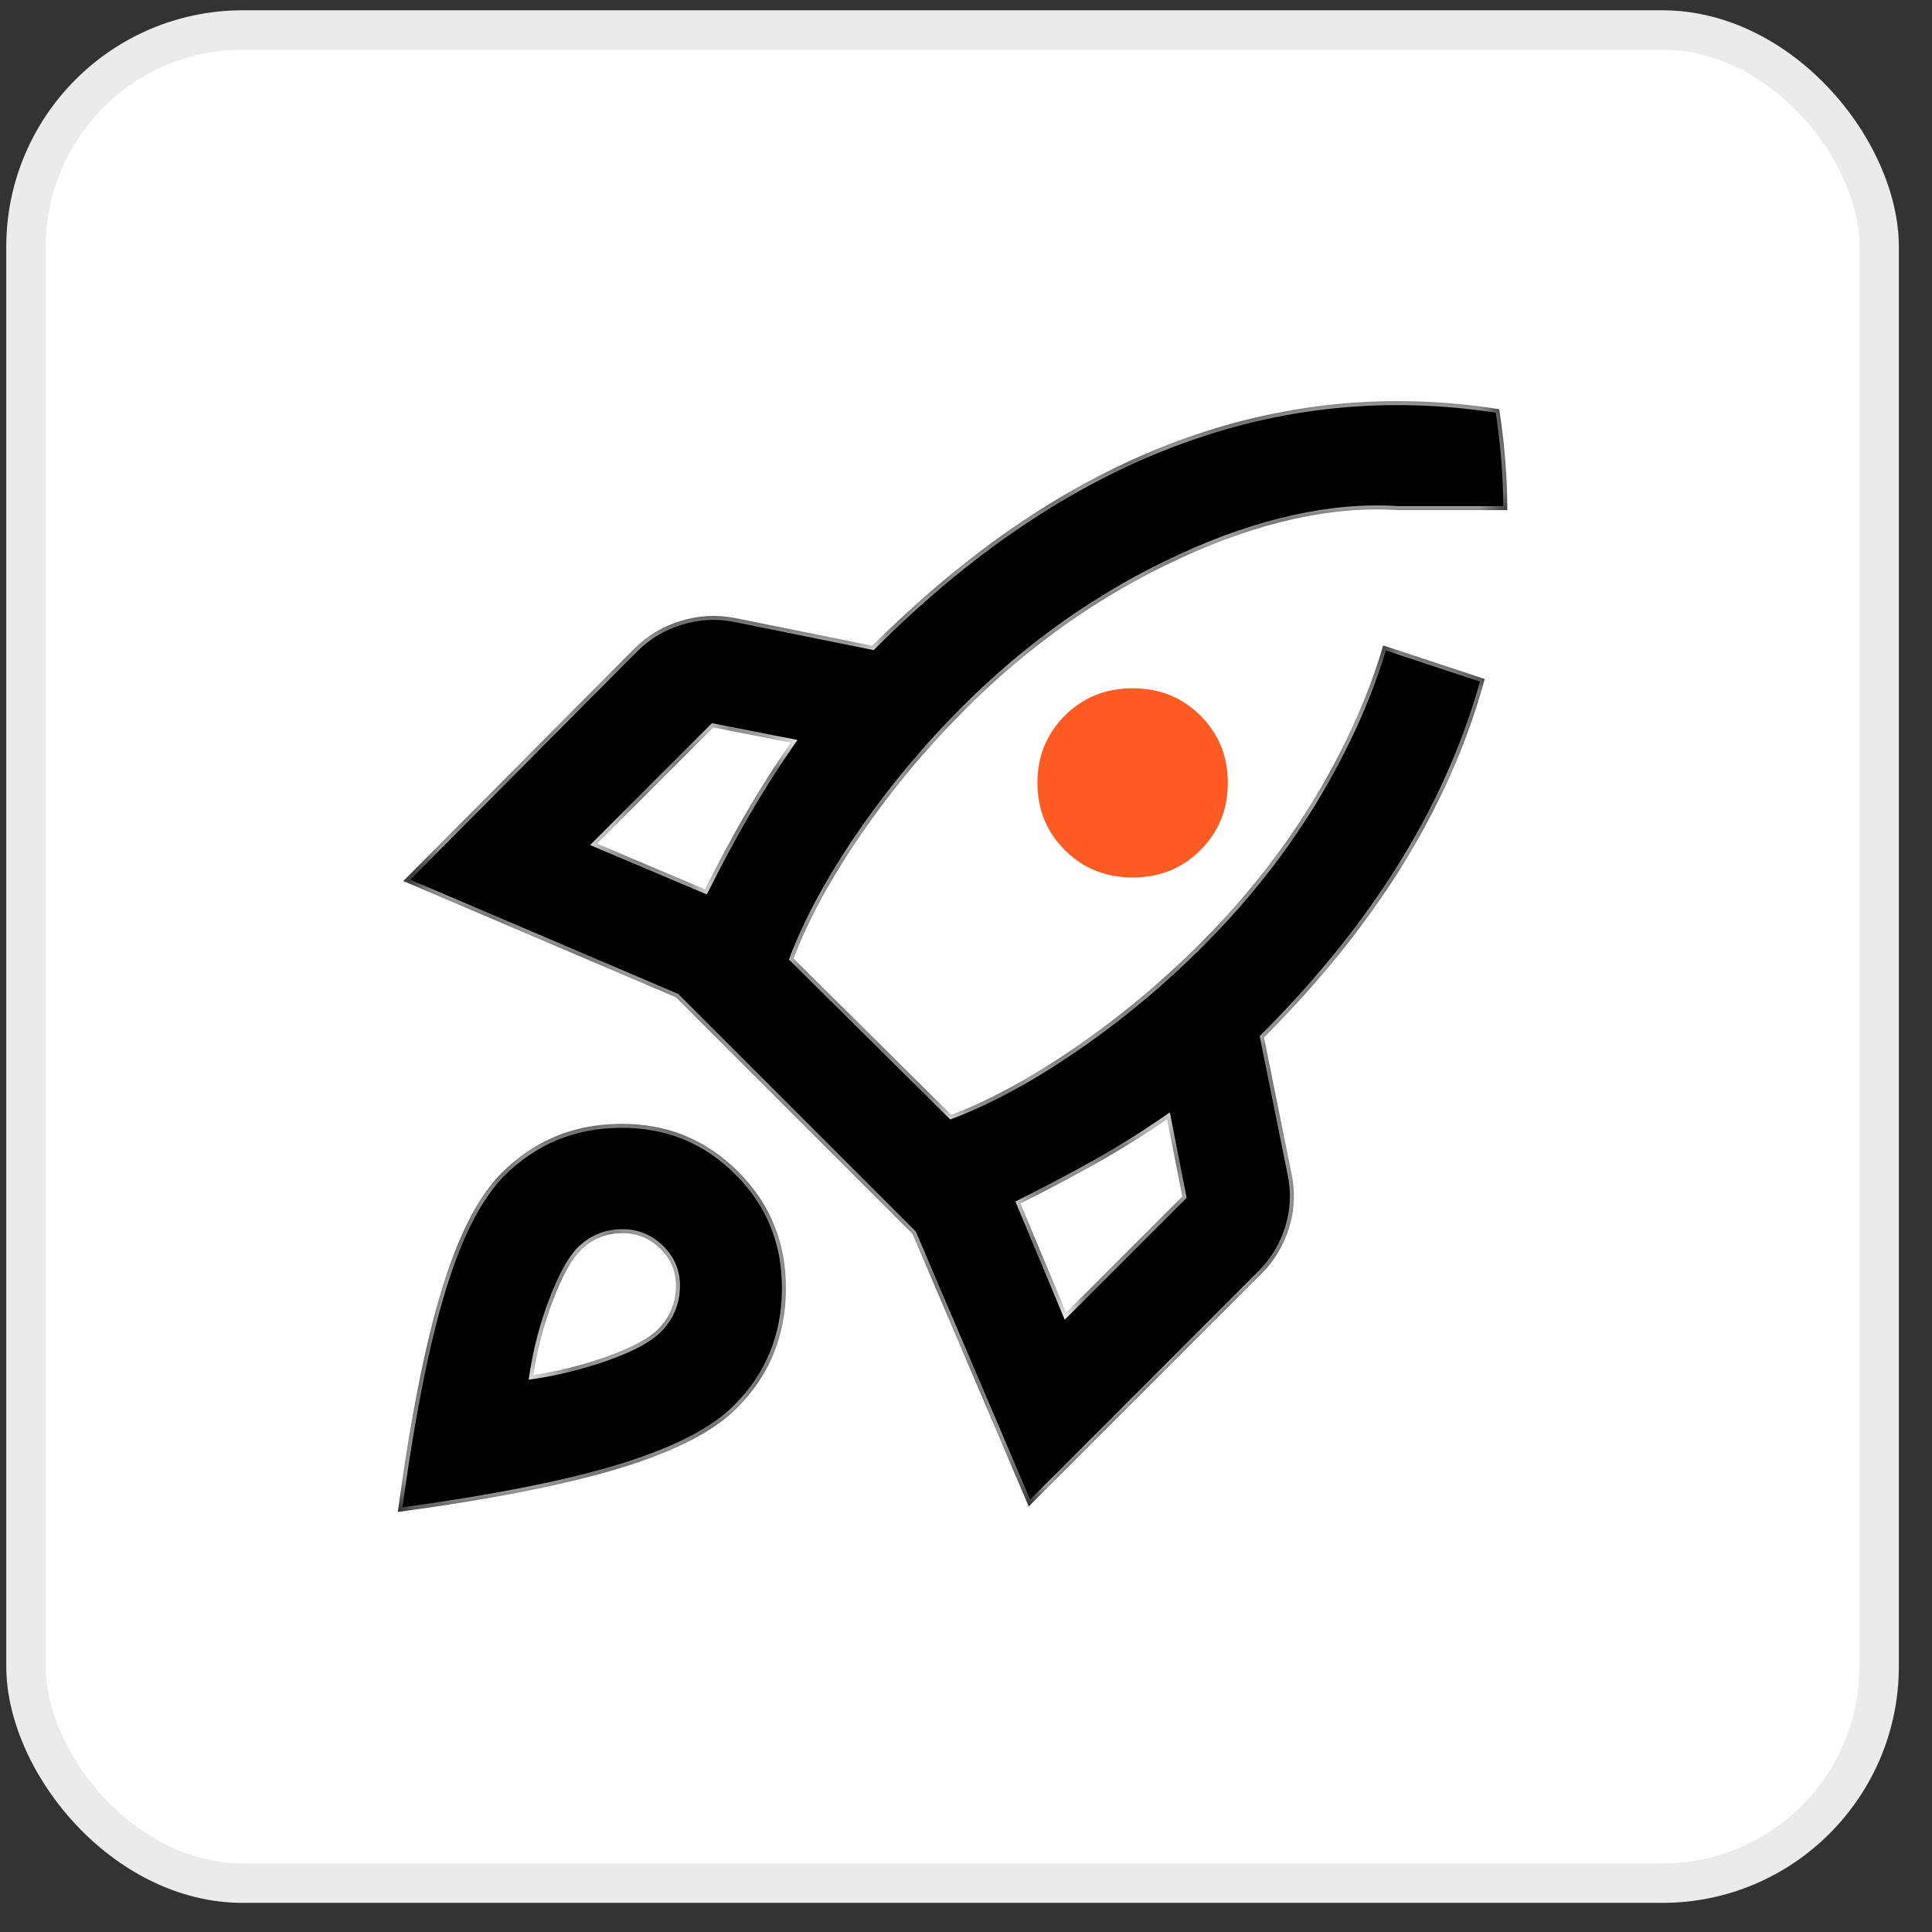
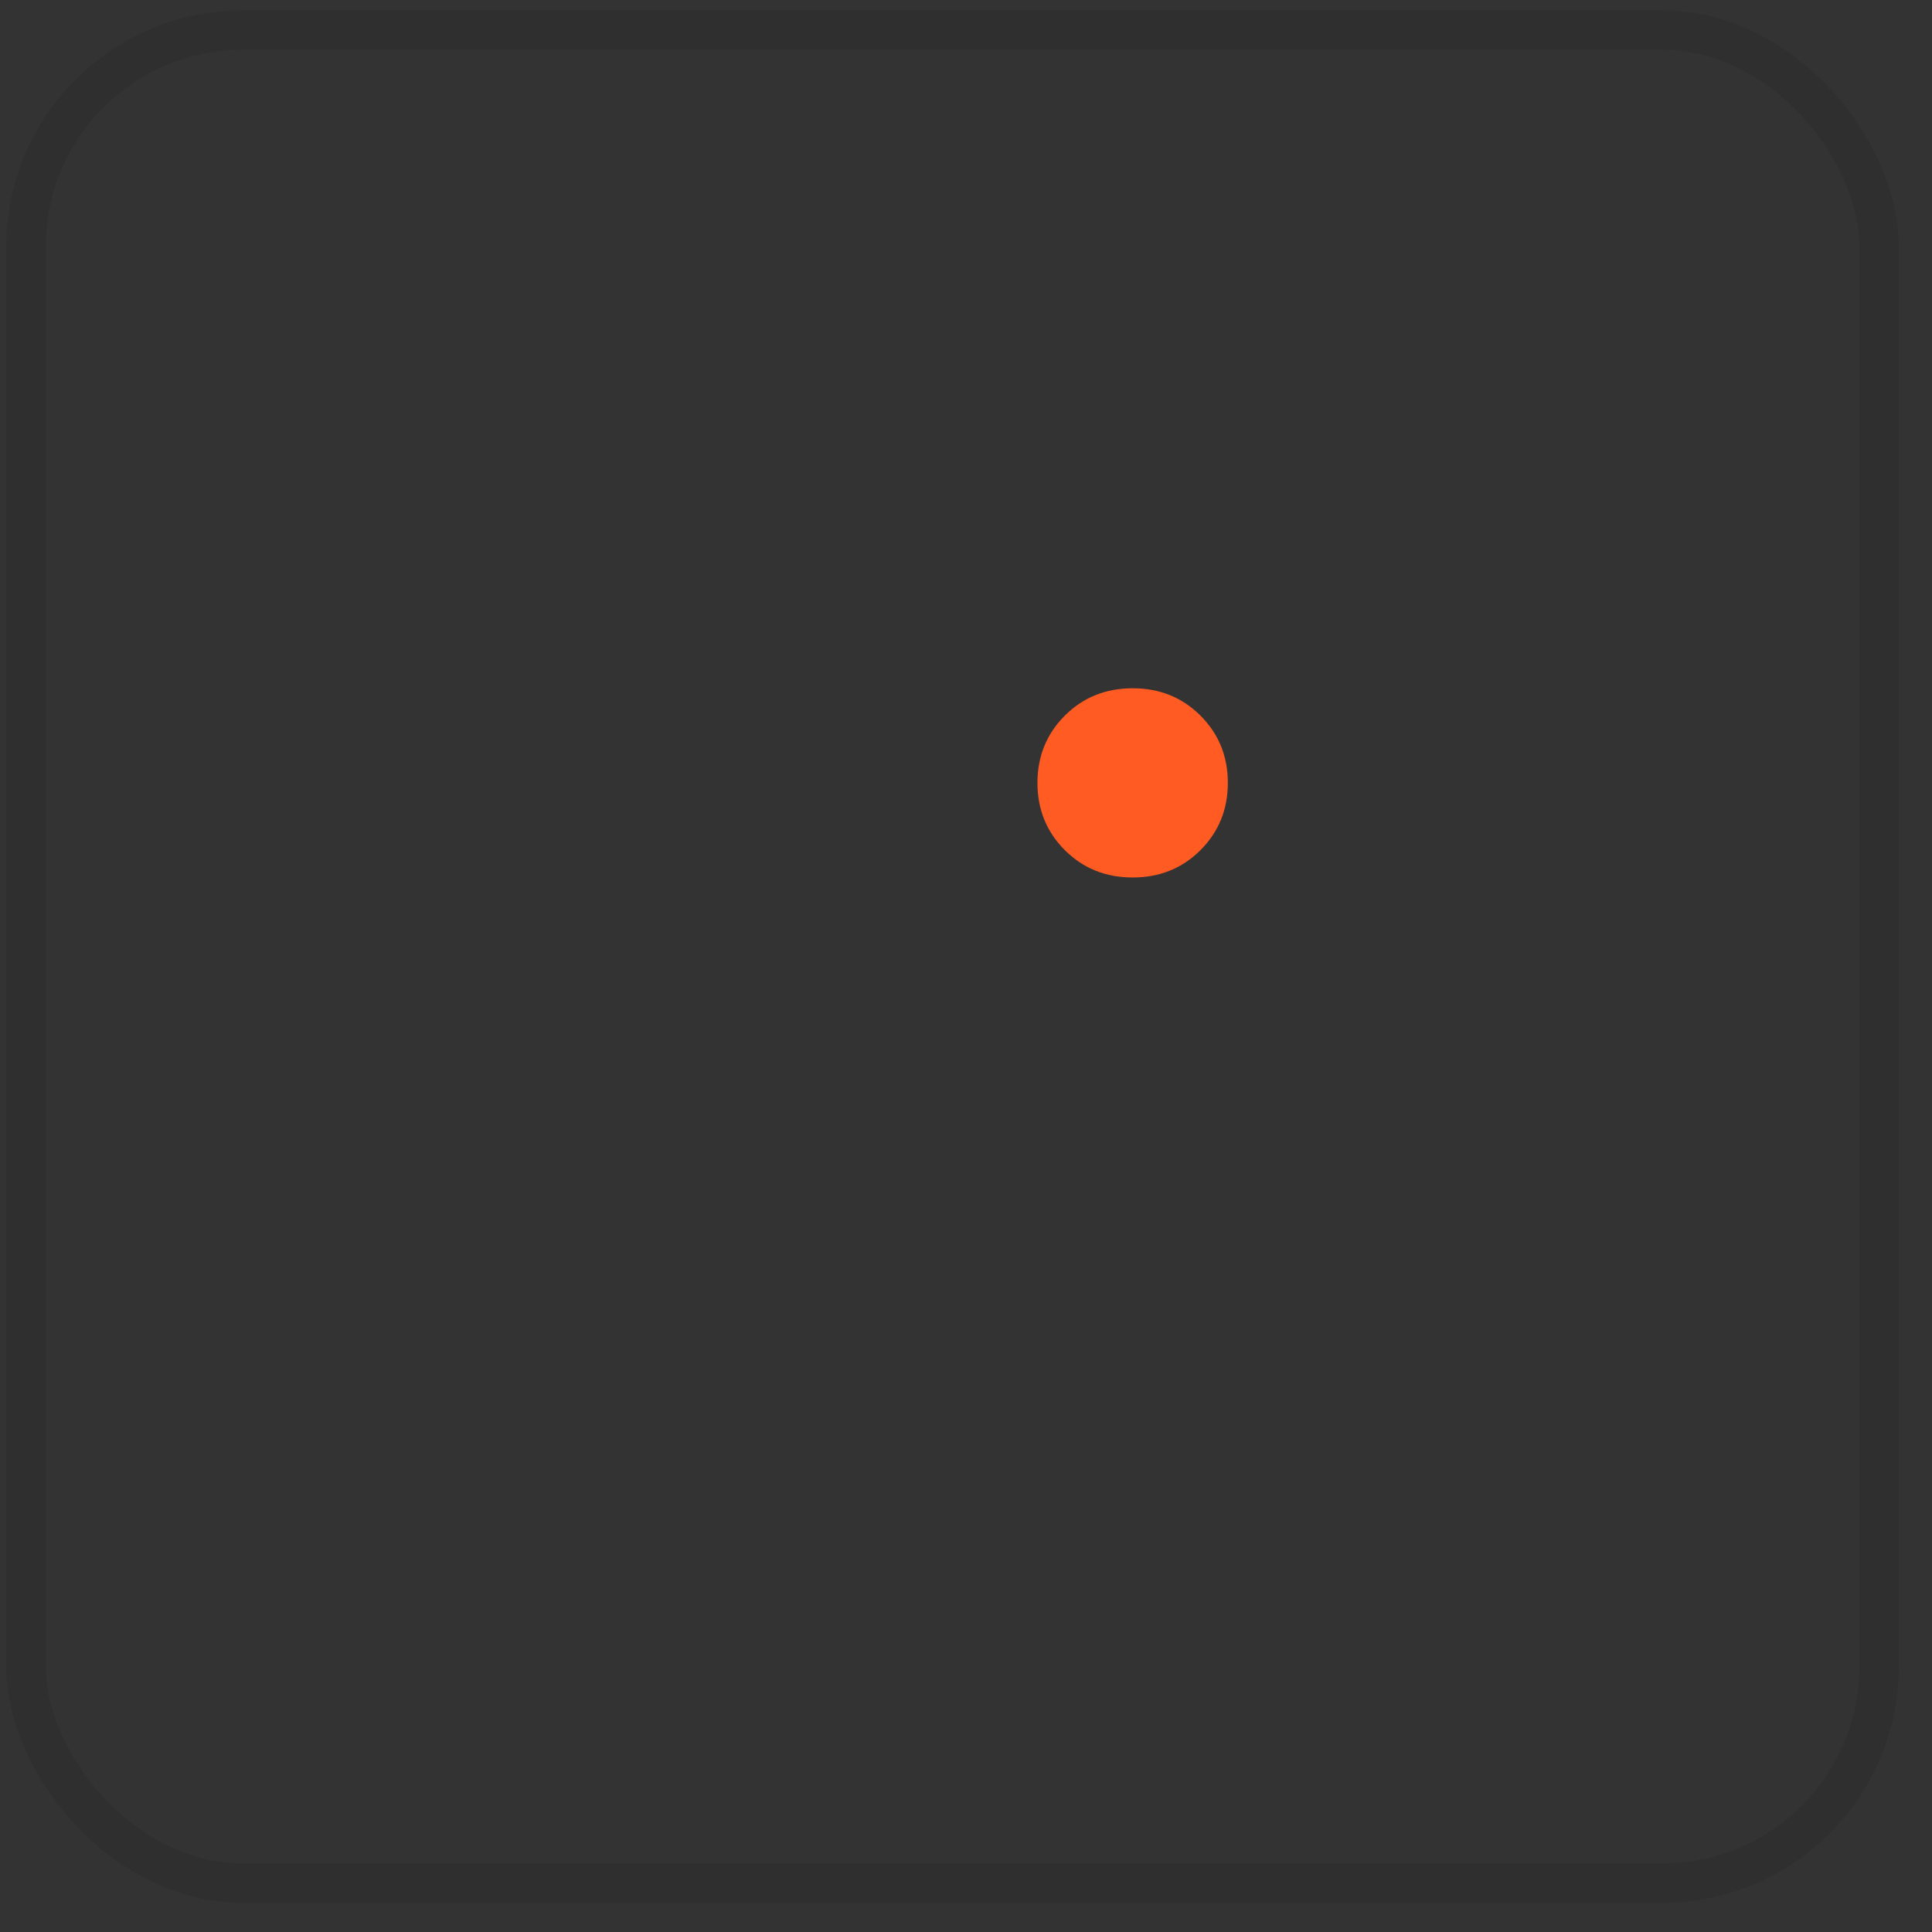
<svg xmlns="http://www.w3.org/2000/svg" width="49" height="49" viewBox="0 0 49 49" fill="none">
  <rect x="0" y="0" width="49" height="49" fill="#333333" stroke="none" />
-   <rect x="0.159" y="0.261" width="48" height="48" rx="6" fill="white" />
  <rect x="0.659" y="0.761" width="47" height="47" rx="5.5" stroke="black" stroke-opacity="0.08" />
  <mask id="path-3-inside-1_70_17675" fill="white">
-     <path fill-rule="evenodd" clip-rule="evenodd" d="M17.88 22.556L15.142 21.398L18.09 18.45L20.055 18.836C19.634 19.444 19.248 20.052 18.897 20.661C18.546 21.269 18.207 21.901 17.88 22.556ZM27.285 26.556C26.162 27.328 25.109 27.902 24.126 28.276L20.126 24.31C20.5 23.328 21.073 22.275 21.845 21.152C22.617 20.029 23.495 18.976 24.477 17.994C26.115 16.356 27.94 15.075 29.952 14.15C31.947 13.234 33.781 12.83 35.455 12.937L38.229 12.937C38.227 12.091 38.158 11.238 38.023 10.378C35.193 9.934 32.444 10.214 29.776 11.22C27.109 12.226 24.559 13.946 22.126 16.379L18.652 15.677C18.184 15.584 17.722 15.607 17.266 15.748C16.809 15.888 16.417 16.122 16.09 16.449L10.229 22.345L17.143 25.293L23.144 31.294L26.091 38.207L31.987 32.312C32.315 31.984 32.549 31.598 32.689 31.154C32.83 30.709 32.853 30.253 32.759 29.785L32.057 26.311C34.491 23.878 36.205 21.321 37.199 18.642C37.374 18.171 37.527 17.697 37.657 17.221L35.081 16.37C34.884 17.049 34.619 17.748 34.287 18.468C33.362 20.468 32.081 22.287 30.443 23.924C29.46 24.907 28.408 25.784 27.285 26.556ZM29.987 30.346L27.039 33.294L25.881 30.522C26.536 30.194 27.168 29.861 27.776 29.521C28.384 29.182 28.993 28.802 29.601 28.381L29.987 30.346ZM15.721 28.503C14.54 28.515 13.54 28.931 12.721 29.75C12.136 30.335 11.633 31.311 11.212 32.679C10.791 34.048 10.416 35.938 10.089 38.348C12.499 38.02 14.388 37.646 15.757 37.225C17.125 36.804 18.102 36.301 18.687 35.716C19.506 34.897 19.921 33.897 19.932 32.715C19.944 31.534 19.541 30.534 18.722 29.715C17.903 28.896 16.903 28.492 15.721 28.503ZM14.019 32.997C14.253 32.376 14.487 31.949 14.721 31.715C15.002 31.434 15.341 31.288 15.739 31.276C16.137 31.265 16.476 31.399 16.757 31.68C17.037 31.961 17.166 32.3 17.143 32.698C17.119 33.095 16.967 33.435 16.686 33.715C16.453 33.949 16.026 34.178 15.406 34.4C14.786 34.622 14.16 34.78 13.528 34.873C13.622 34.242 13.785 33.616 14.019 32.997Z" />
-   </mask>
-   <path fill-rule="evenodd" clip-rule="evenodd" d="M17.88 22.556L15.142 21.398L18.09 18.45L20.055 18.836C19.634 19.444 19.248 20.052 18.897 20.661C18.546 21.269 18.207 21.901 17.88 22.556ZM27.285 26.556C26.162 27.328 25.109 27.902 24.126 28.276L20.126 24.31C20.5 23.328 21.073 22.275 21.845 21.152C22.617 20.029 23.495 18.976 24.477 17.994C26.115 16.356 27.94 15.075 29.952 14.15C31.947 13.234 33.781 12.83 35.455 12.937L38.229 12.937C38.227 12.091 38.158 11.238 38.023 10.378C35.193 9.934 32.444 10.214 29.776 11.22C27.109 12.226 24.559 13.946 22.126 16.379L18.652 15.677C18.184 15.584 17.722 15.607 17.266 15.748C16.809 15.888 16.417 16.122 16.09 16.449L10.229 22.345L17.143 25.293L23.144 31.294L26.091 38.207L31.987 32.312C32.315 31.984 32.549 31.598 32.689 31.154C32.83 30.709 32.853 30.253 32.759 29.785L32.057 26.311C34.491 23.878 36.205 21.321 37.199 18.642C37.374 18.171 37.527 17.697 37.657 17.221L35.081 16.37C34.884 17.049 34.619 17.748 34.287 18.468C33.362 20.468 32.081 22.287 30.443 23.924C29.46 24.907 28.408 25.784 27.285 26.556ZM29.987 30.346L27.039 33.294L25.881 30.522C26.536 30.194 27.168 29.861 27.776 29.521C28.384 29.182 28.993 28.802 29.601 28.381L29.987 30.346ZM15.721 28.503C14.54 28.515 13.54 28.931 12.721 29.75C12.136 30.335 11.633 31.311 11.212 32.679C10.791 34.048 10.416 35.938 10.089 38.348C12.499 38.02 14.388 37.646 15.757 37.225C17.125 36.804 18.102 36.301 18.687 35.716C19.506 34.897 19.921 33.897 19.932 32.715C19.944 31.534 19.541 30.534 18.722 29.715C17.903 28.896 16.903 28.492 15.721 28.503ZM14.019 32.997C14.253 32.376 14.487 31.949 14.721 31.715C15.002 31.434 15.341 31.288 15.739 31.276C16.137 31.265 16.476 31.399 16.757 31.68C17.037 31.961 17.166 32.3 17.143 32.698C17.119 33.095 16.967 33.435 16.686 33.715C16.453 33.949 16.026 34.178 15.406 34.4C14.786 34.622 14.16 34.78 13.528 34.873C13.622 34.242 13.785 33.616 14.019 32.997Z" fill="black" />
-   <path d="M15.142 21.398L15.072 21.327L14.967 21.432L15.103 21.49L15.142 21.398ZM17.88 22.556L17.841 22.648L17.927 22.684L17.969 22.6L17.88 22.556ZM18.09 18.45L18.11 18.352L18.057 18.341L18.02 18.379L18.09 18.45ZM20.055 18.836L20.138 18.893L20.225 18.767L20.075 18.738L20.055 18.836ZM24.126 28.276L24.056 28.347L24.102 28.392L24.162 28.369L24.126 28.276ZM27.285 26.556L27.341 26.639L27.285 26.556ZM20.126 24.31L20.032 24.275L20.009 24.335L20.055 24.381L20.126 24.31ZM29.952 14.15L29.91 14.059L29.91 14.059L29.952 14.15ZM35.455 12.937L35.448 13.037H35.455V12.937ZM38.229 12.937V13.037H38.33L38.329 12.937L38.229 12.937ZM38.023 10.378L38.122 10.363L38.111 10.291L38.039 10.279L38.023 10.378ZM29.776 11.22L29.741 11.127V11.127L29.776 11.22ZM22.126 16.379L22.106 16.477L22.159 16.488L22.197 16.45L22.126 16.379ZM18.652 15.677L18.672 15.579L18.671 15.579L18.652 15.677ZM17.266 15.748L17.296 15.843L17.296 15.843L17.266 15.748ZM16.09 16.449L16.019 16.379L16.019 16.379L16.09 16.449ZM10.229 22.345L10.158 22.275L10.054 22.379L10.19 22.437L10.229 22.345ZM17.143 25.293L17.213 25.222L17.2 25.209L17.182 25.201L17.143 25.293ZM23.144 31.294L23.236 31.255L23.228 31.237L23.214 31.223L23.144 31.294ZM26.091 38.207L26 38.247L26.058 38.383L26.162 38.278L26.091 38.207ZM31.987 32.312L31.916 32.241L31.987 32.312ZM32.689 31.154L32.785 31.184L32.689 31.154ZM32.759 29.785L32.857 29.765L32.857 29.765L32.759 29.785ZM32.057 26.311L31.987 26.24L31.949 26.278L31.959 26.33L32.057 26.311ZM37.199 18.642L37.293 18.677L37.293 18.677L37.199 18.642ZM37.657 17.221L37.754 17.248L37.779 17.156L37.688 17.126L37.657 17.221ZM35.081 16.37L35.113 16.275L35.014 16.242L34.986 16.342L35.081 16.37ZM34.287 18.468L34.377 18.51L34.377 18.51L34.287 18.468ZM27.039 33.294L26.947 33.333L27.004 33.471L27.11 33.365L27.039 33.294ZM29.987 30.346L30.058 30.417L30.095 30.379L30.085 30.327L29.987 30.346ZM25.881 30.522L25.836 30.432L25.753 30.474L25.789 30.56L25.881 30.522ZM27.776 29.521L27.727 29.434L27.727 29.434L27.776 29.521ZM29.601 28.381L29.699 28.362L29.67 28.212L29.544 28.299L29.601 28.381ZM12.721 29.75L12.65 29.679L12.721 29.75ZM15.721 28.503L15.72 28.403H15.72L15.721 28.503ZM11.212 32.679L11.116 32.65L11.116 32.65L11.212 32.679ZM10.089 38.348L9.99 38.334L9.972 38.465L10.102 38.447L10.089 38.348ZM15.757 37.225L15.787 37.32L15.787 37.32L15.757 37.225ZM18.687 35.716L18.758 35.786H18.758L18.687 35.716ZM19.932 32.715L19.832 32.714L19.832 32.714L19.932 32.715ZM18.722 29.715L18.793 29.644H18.793L18.722 29.715ZM14.721 31.715L14.65 31.644L14.721 31.715ZM14.019 32.997L14.113 33.032L14.113 33.032L14.019 32.997ZM15.739 31.276L15.736 31.176L15.736 31.176L15.739 31.276ZM16.757 31.68L16.827 31.609L16.757 31.68ZM16.686 33.715L16.616 33.645L16.686 33.715ZM15.406 34.4L15.44 34.495L15.44 34.495L15.406 34.4ZM13.528 34.873L13.429 34.859L13.409 34.992L13.543 34.972L13.528 34.873ZM15.103 21.49L17.841 22.648L17.919 22.463L15.181 21.305L15.103 21.49ZM18.02 18.379L15.072 21.327L15.213 21.468L18.161 18.52L18.02 18.379ZM20.075 18.738L18.11 18.352L18.071 18.548L20.036 18.934L20.075 18.738ZM18.984 20.711C19.334 20.105 19.718 19.499 20.138 18.893L19.973 18.779C19.551 19.389 19.163 20 18.811 20.611L18.984 20.711ZM17.969 22.6C18.296 21.947 18.634 21.317 18.984 20.711L18.811 20.611C18.459 21.221 18.119 21.854 17.79 22.511L17.969 22.6ZM24.162 28.369C25.154 27.991 26.214 27.414 27.341 26.639L27.228 26.474C26.11 27.243 25.064 27.812 24.091 28.182L24.162 28.369ZM20.055 24.381L24.056 28.347L24.197 28.205L20.196 24.239L20.055 24.381ZM21.763 21.095C20.988 22.223 20.41 23.283 20.032 24.275L20.219 24.346C20.59 23.372 21.159 22.327 21.928 21.209L21.763 21.095ZM24.407 17.923C23.42 18.91 22.538 19.967 21.763 21.095L21.928 21.209C22.696 20.091 23.57 19.043 24.548 18.064L24.407 17.923ZM29.91 14.059C27.887 14.989 26.052 16.277 24.407 17.923L24.548 18.064C26.178 16.434 27.993 15.16 29.994 14.241L29.91 14.059ZM35.461 12.837C33.767 12.729 31.916 13.138 29.91 14.059L29.994 14.241C31.978 13.33 33.796 12.931 35.448 13.037L35.461 12.837ZM38.229 12.837L35.455 12.837V13.037L38.229 13.037V12.837ZM37.925 10.394C38.059 11.249 38.127 12.097 38.129 12.938L38.329 12.937C38.327 12.086 38.258 11.228 38.122 10.363L37.925 10.394ZM29.812 11.314C32.462 10.314 35.194 10.035 38.008 10.477L38.039 10.279C35.191 9.832 32.425 10.115 29.741 11.127L29.812 11.314ZM22.197 16.45C24.622 14.025 27.16 12.314 29.812 11.314L29.741 11.127C27.058 12.139 24.496 13.867 22.055 16.308L22.197 16.45ZM18.632 15.775L22.106 16.477L22.146 16.281L18.672 15.579L18.632 15.775ZM17.296 15.843C17.735 15.708 18.18 15.685 18.632 15.775L18.671 15.579C18.187 15.482 17.708 15.507 17.237 15.652L17.296 15.843ZM16.161 16.52C16.476 16.204 16.854 15.979 17.296 15.843L17.237 15.652C16.765 15.797 16.359 16.039 16.019 16.379L16.161 16.52ZM10.3 22.416L16.161 16.52L16.019 16.379L10.158 22.275L10.3 22.416ZM17.182 25.201L10.268 22.253L10.19 22.437L17.104 25.385L17.182 25.201ZM23.214 31.223L17.213 25.222L17.072 25.364L23.073 31.365L23.214 31.223ZM26.183 38.168L23.236 31.255L23.052 31.333L26 38.247L26.183 38.168ZM31.916 32.241L26.021 38.137L26.162 38.278L32.058 32.382L31.916 32.241ZM32.594 31.123C32.458 31.553 32.233 31.925 31.916 32.241L32.058 32.382C32.397 32.043 32.639 31.643 32.785 31.184L32.594 31.123ZM32.661 29.805C32.752 30.256 32.729 30.695 32.594 31.123L32.785 31.184C32.93 30.723 32.954 30.249 32.857 29.765L32.661 29.805ZM31.959 26.33L32.661 29.805L32.857 29.765L32.156 26.291L31.959 26.33ZM37.106 18.607C36.117 21.27 34.412 23.815 31.987 26.24L32.128 26.381C34.569 23.94 36.292 21.372 37.293 18.677L37.106 18.607ZM37.561 17.195C37.431 17.668 37.279 18.139 37.106 18.607L37.293 18.677C37.469 18.203 37.623 17.727 37.754 17.248L37.561 17.195ZM35.05 16.465L37.626 17.316L37.688 17.126L35.113 16.275L35.05 16.465ZM34.377 18.51C34.712 17.786 34.978 17.082 35.178 16.398L34.986 16.342C34.789 17.015 34.526 17.71 34.196 18.426L34.377 18.51ZM30.514 23.995C32.159 22.349 33.448 20.521 34.377 18.51L34.196 18.426C33.276 20.415 32.002 22.224 30.372 23.854L30.514 23.995ZM27.341 26.639C28.47 25.863 29.527 24.982 30.514 23.995L30.372 23.854C29.394 24.832 28.346 25.705 27.228 26.474L27.341 26.639ZM27.11 33.365L30.058 30.417L29.916 30.276L26.968 33.224L27.11 33.365ZM25.789 30.56L26.947 33.333L27.131 33.256L25.973 30.483L25.789 30.56ZM27.727 29.434C27.12 29.773 26.49 30.105 25.836 30.432L25.926 30.611C26.582 30.283 27.215 29.949 27.825 29.608L27.727 29.434ZM29.544 28.299C28.938 28.718 28.333 29.096 27.727 29.434L27.825 29.608C28.436 29.268 29.047 28.886 29.658 28.463L29.544 28.299ZM30.085 30.327L29.699 28.362L29.503 28.4L29.889 30.366L30.085 30.327ZM12.792 29.82C13.591 29.021 14.566 28.615 15.722 28.603L15.72 28.403C14.513 28.416 13.488 28.841 12.65 29.679L12.792 29.82ZM11.307 32.709C11.727 31.346 12.224 30.388 12.792 29.82L12.65 29.679C12.048 30.281 11.539 31.276 11.116 32.65L11.307 32.709ZM10.188 38.361C10.515 35.954 10.889 34.07 11.307 32.709L11.116 32.65C10.693 34.027 10.318 35.922 9.99 38.334L10.188 38.361ZM15.728 37.129C14.366 37.548 12.483 37.921 10.075 38.249L10.102 38.447C12.514 38.119 14.41 37.744 15.787 37.32L15.728 37.129ZM18.616 35.645C18.048 36.213 17.09 36.71 15.728 37.129L15.787 37.32C17.16 36.897 18.155 36.388 18.758 35.786L18.616 35.645ZM19.832 32.714C19.821 33.87 19.416 34.845 18.616 35.645L18.758 35.786C19.595 34.949 20.02 33.923 20.032 32.715L19.832 32.714ZM18.651 29.785C19.451 30.585 19.844 31.559 19.832 32.714L20.032 32.715C20.044 31.508 19.631 30.482 18.793 29.644L18.651 29.785ZM15.722 28.603C16.877 28.592 17.852 28.986 18.651 29.785L18.793 29.644C17.954 28.806 16.928 28.392 15.72 28.403L15.722 28.603ZM14.65 31.644C14.401 31.894 14.161 32.338 13.926 32.961L14.113 33.032C14.346 32.414 14.574 32.004 14.792 31.786L14.65 31.644ZM15.736 31.176C15.313 31.189 14.949 31.346 14.65 31.644L14.792 31.786C15.055 31.523 15.37 31.387 15.742 31.376L15.736 31.176ZM16.827 31.609C16.527 31.309 16.161 31.164 15.736 31.176L15.742 31.376C16.112 31.365 16.425 31.489 16.686 31.751L16.827 31.609ZM17.242 32.703C17.268 32.277 17.128 31.91 16.827 31.609L16.686 31.751C16.946 32.011 17.065 32.322 17.043 32.692L17.242 32.703ZM16.757 33.786C17.055 33.488 17.218 33.126 17.242 32.703L17.043 32.692C17.021 33.065 16.879 33.381 16.616 33.645L16.757 33.786ZM15.44 34.495C16.062 34.271 16.507 34.036 16.757 33.786L16.616 33.645C16.398 33.862 15.989 34.085 15.372 34.306L15.44 34.495ZM13.543 34.972C14.181 34.878 14.813 34.718 15.44 34.495L15.373 34.306C14.758 34.526 14.138 34.682 13.513 34.775L13.543 34.972ZM13.926 32.961C13.689 33.587 13.524 34.22 13.429 34.859L13.627 34.888C13.72 34.264 13.881 33.645 14.113 33.032L13.926 32.961Z" fill="white" mask="url(#path-3-inside-1_70_17675)" />
+     </mask>
  <path d="M26.312 19.855C26.312 20.529 26.544 21.098 27.006 21.561C27.469 22.024 28.043 22.255 28.727 22.255C29.411 22.255 29.984 22.024 30.447 21.561C30.91 21.098 31.141 20.529 31.141 19.855C31.141 19.181 30.91 18.613 30.447 18.15C29.984 17.688 29.411 17.456 28.727 17.456C28.043 17.456 27.469 17.688 27.006 18.15C26.544 18.613 26.312 19.181 26.312 19.855Z" fill="#FF5B22" />
</svg>